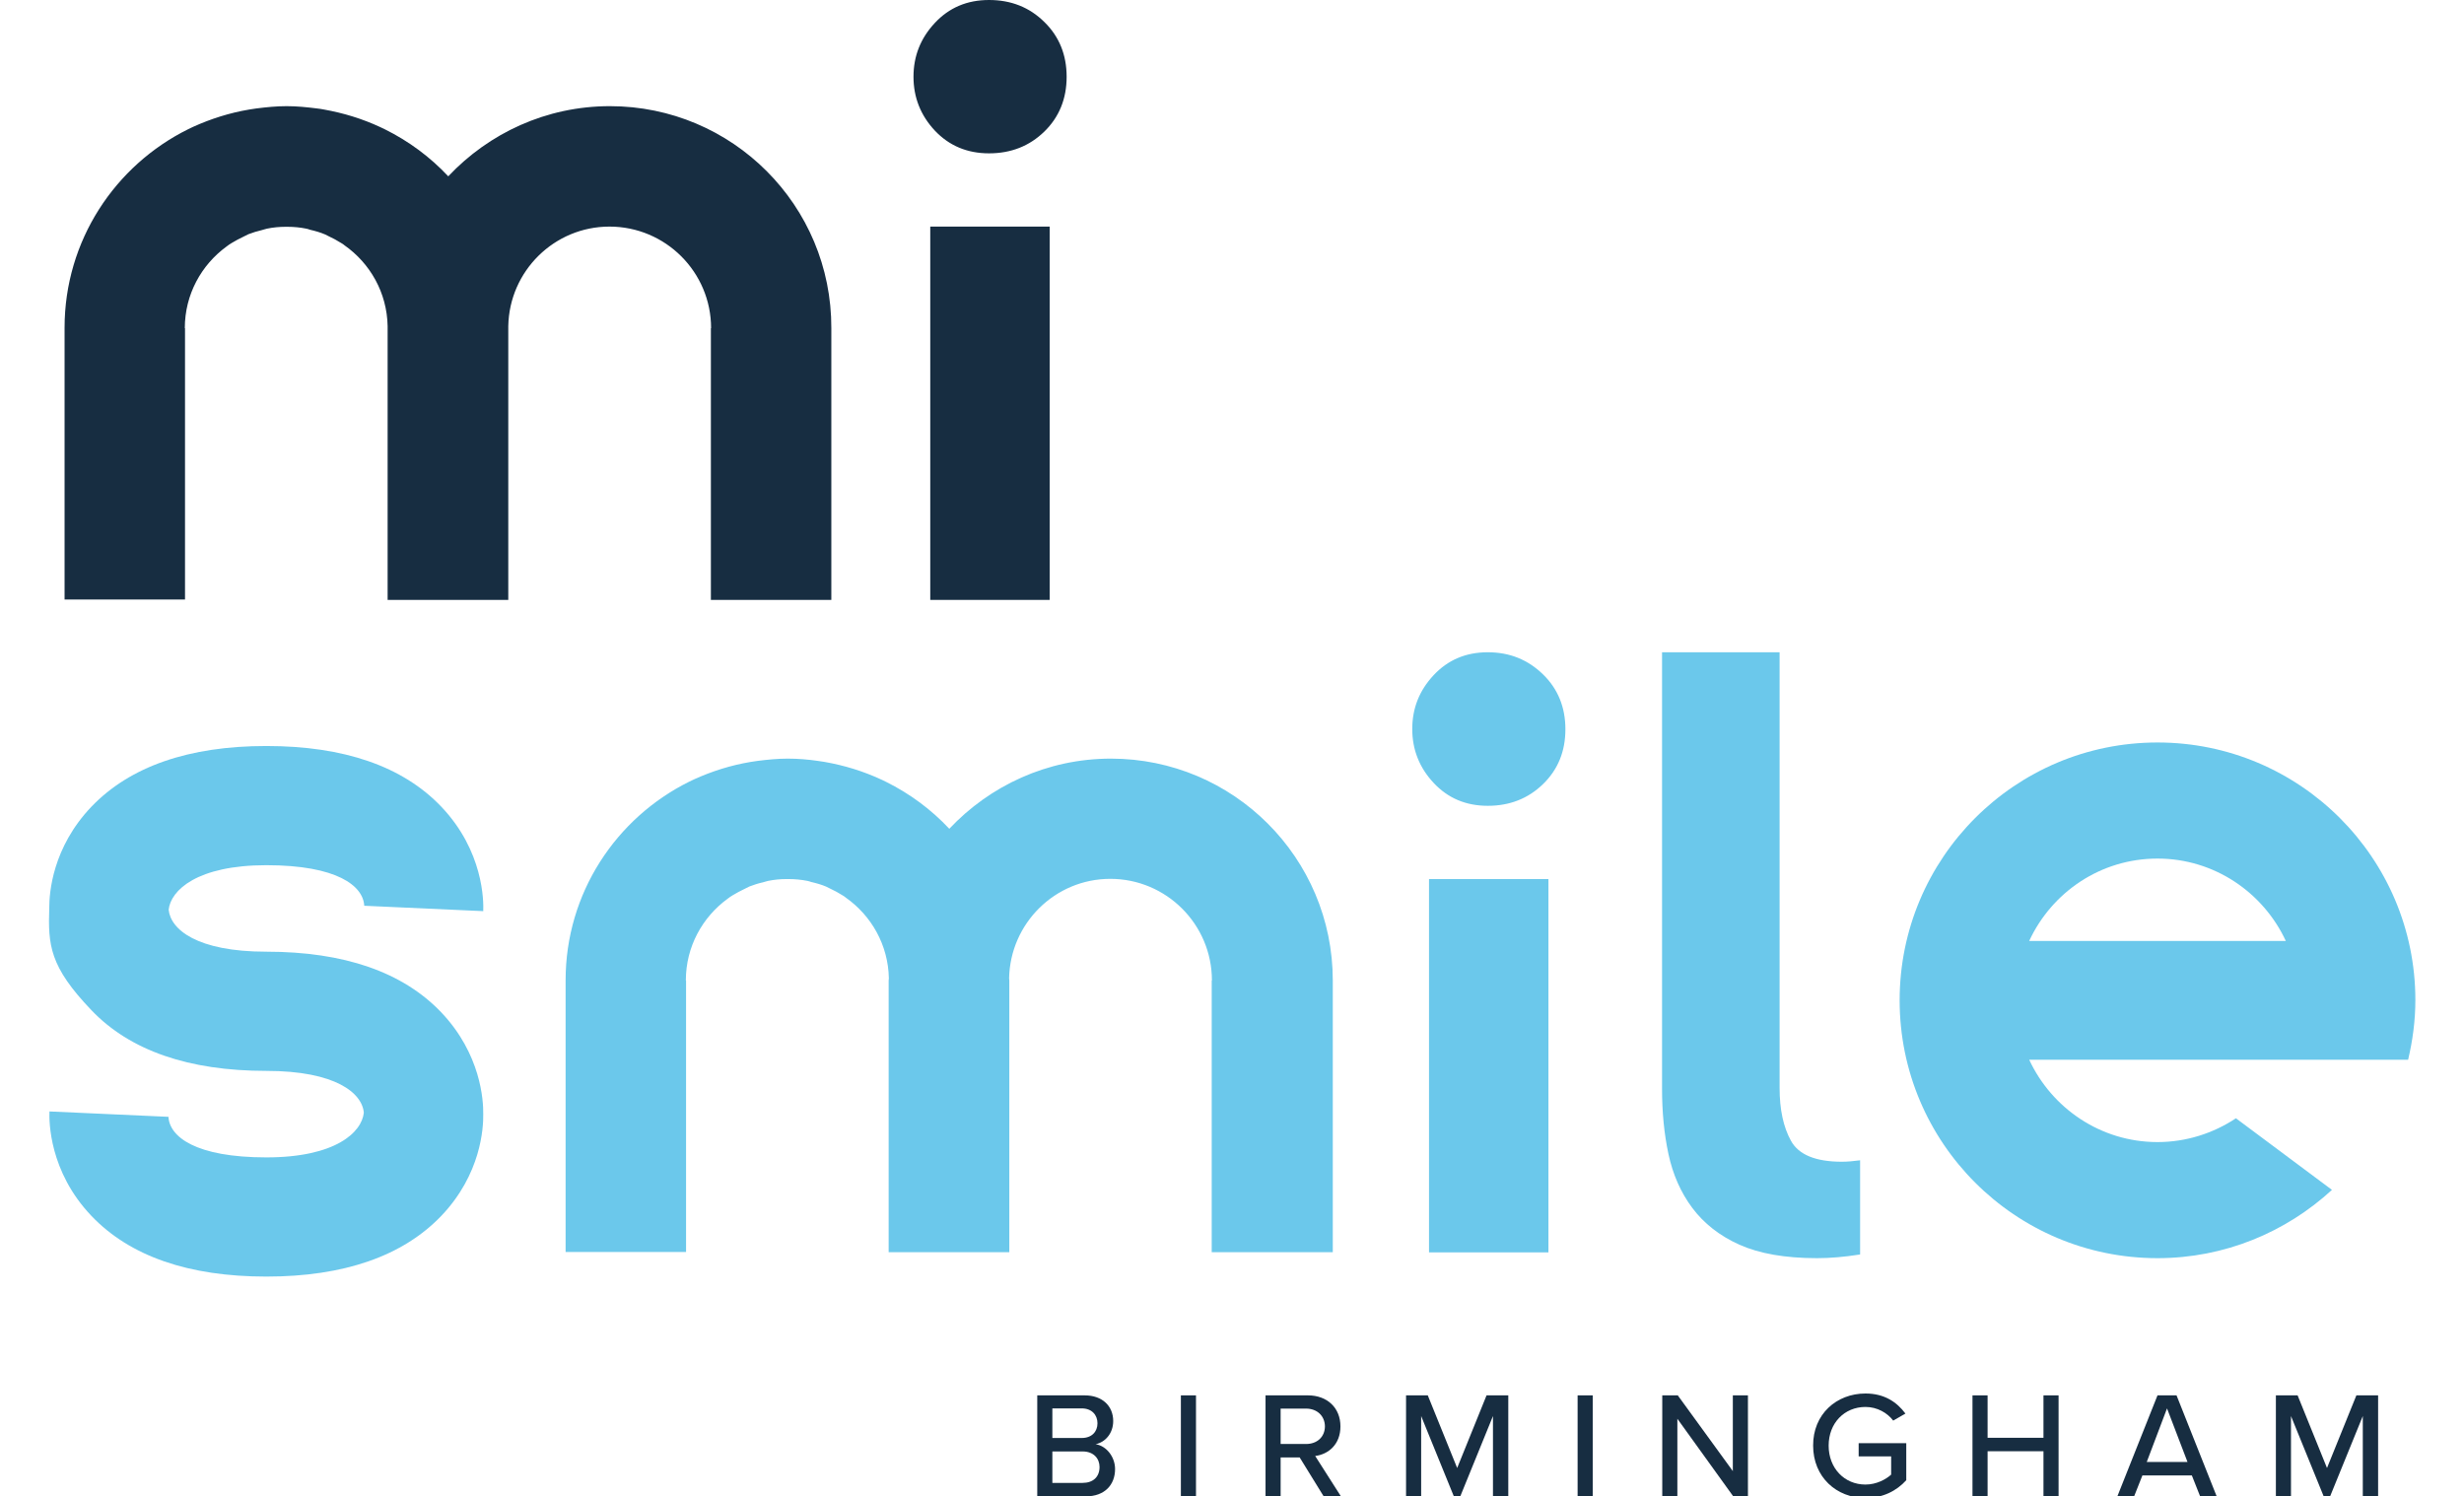
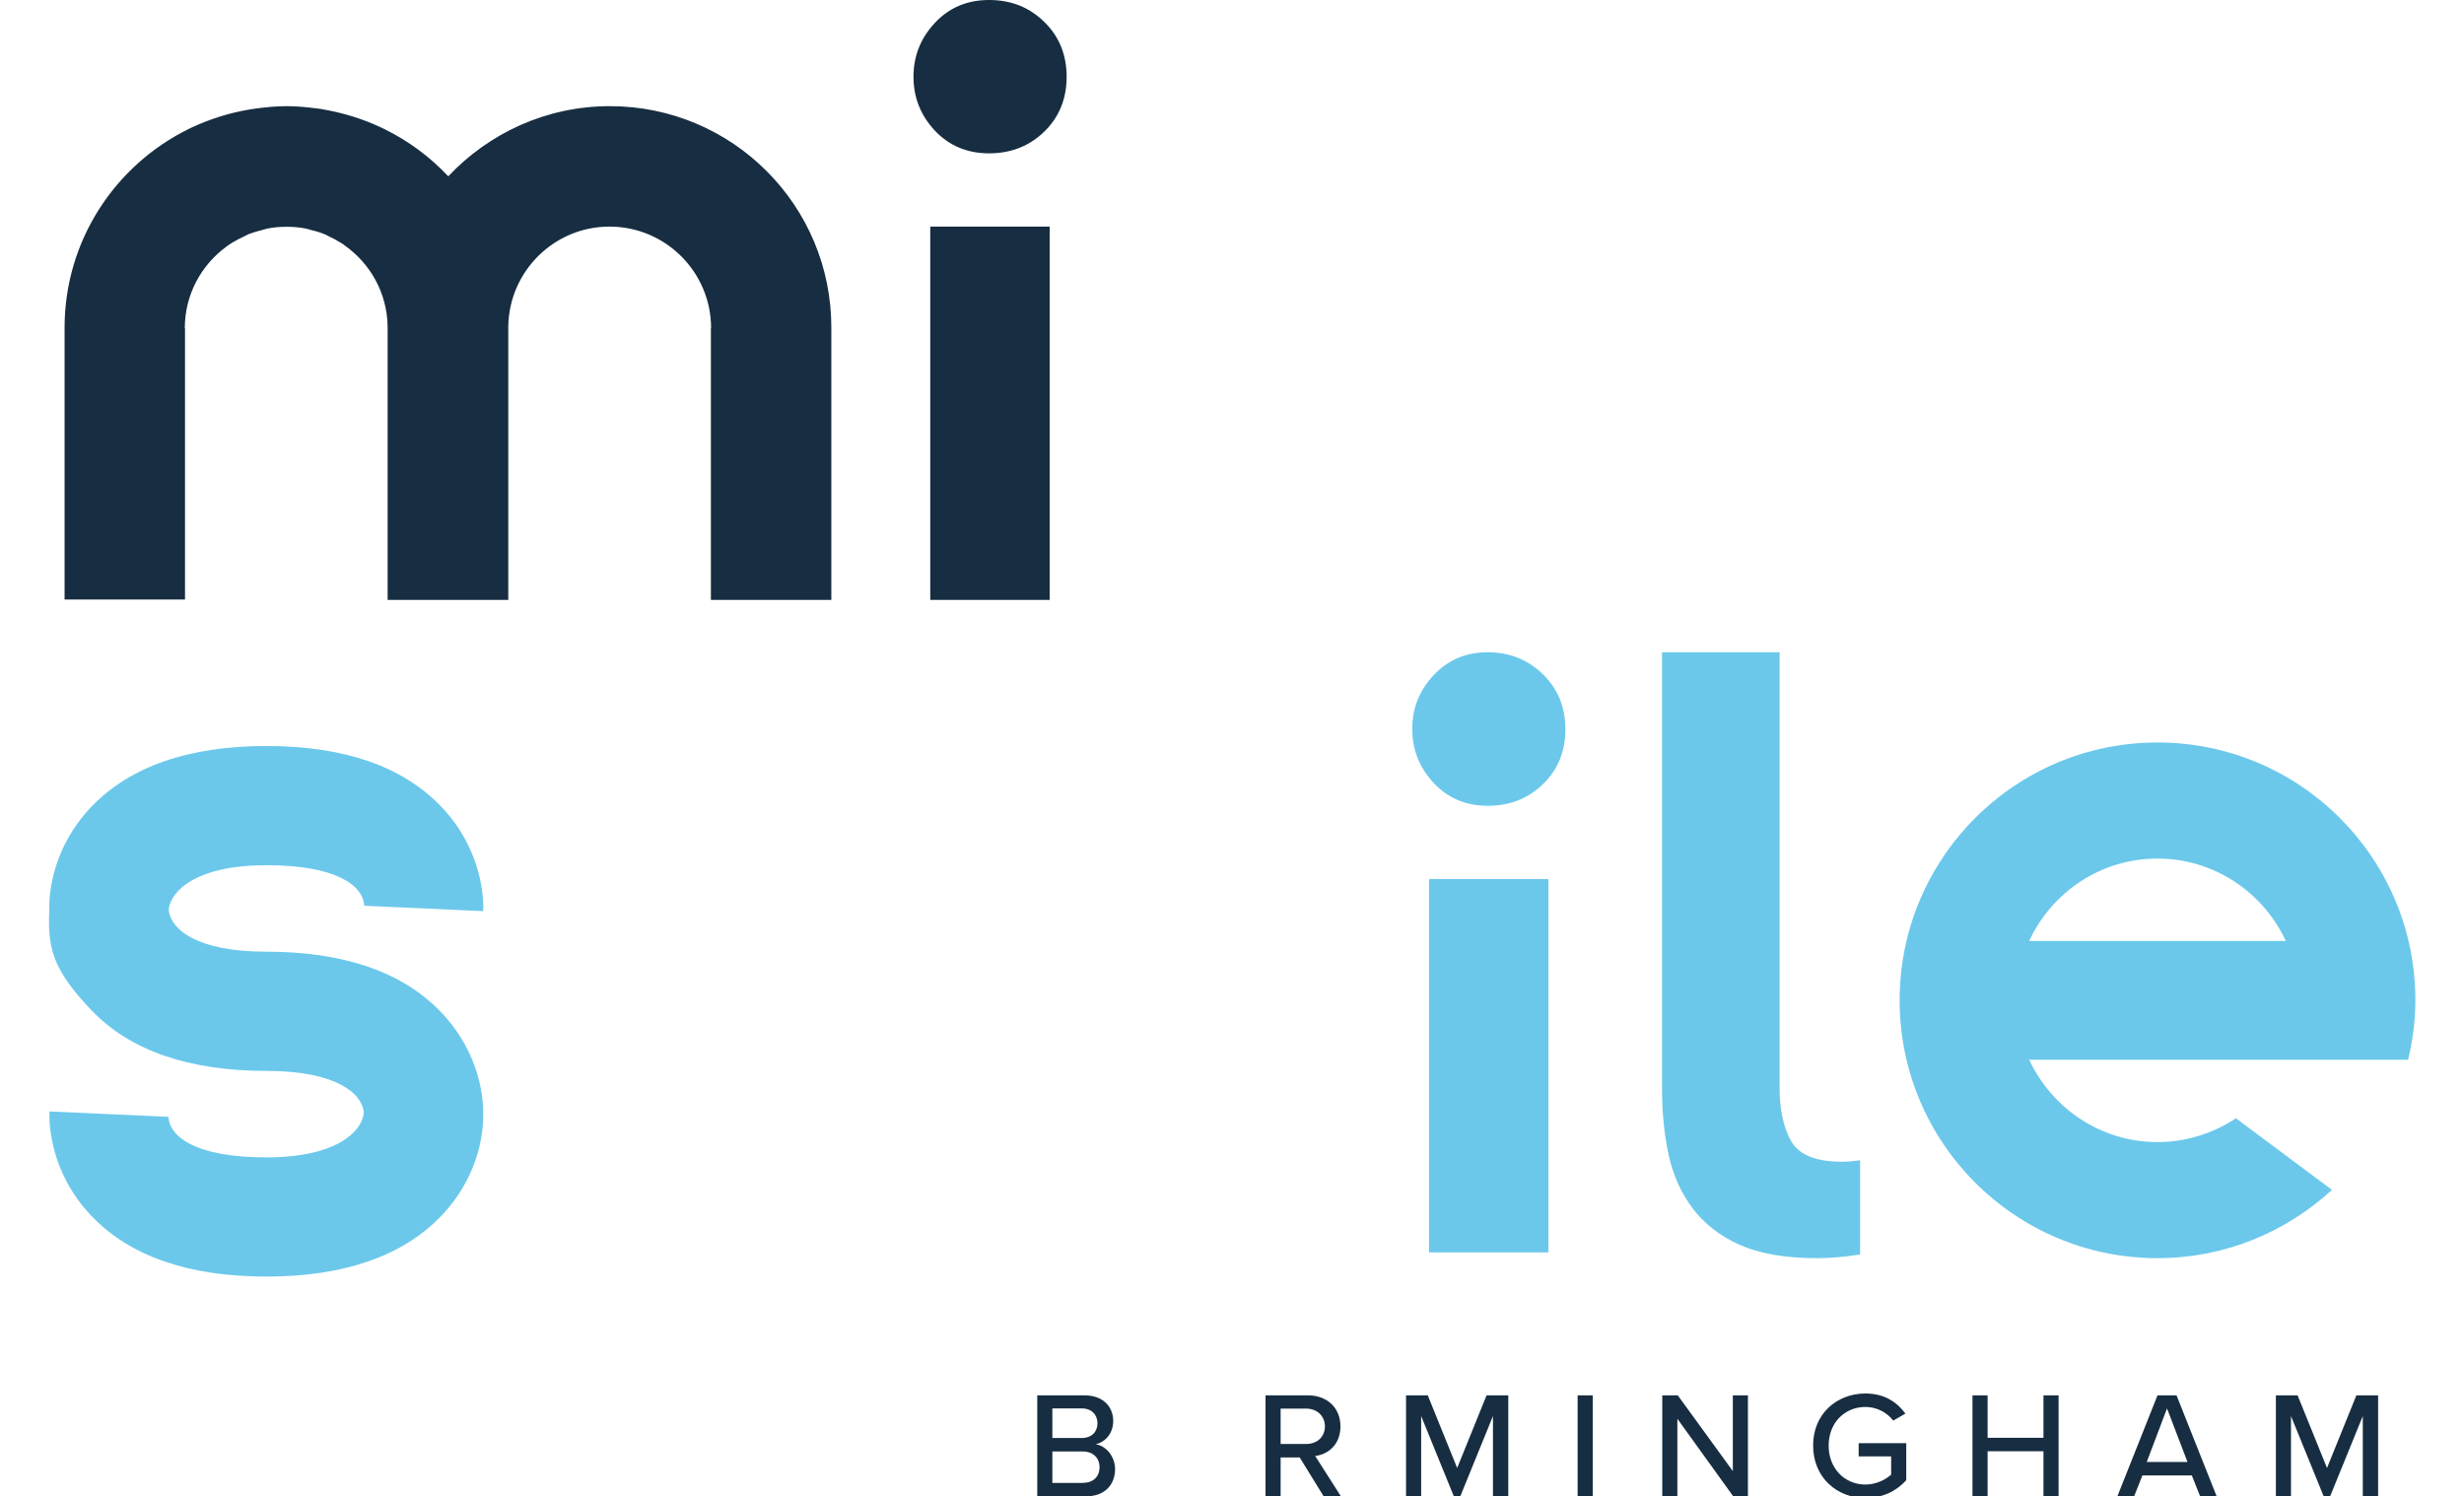
<svg xmlns="http://www.w3.org/2000/svg" version="1.1" id="Laag_1" x="0px" y="0px" viewBox="0 0 1190.6 723.1" style="enable-background:new 0 0 1190.6 723.1;" xml:space="preserve">
  <style type="text/css">
	.st0{fill:#172D41;}
	.st1{fill:#6BC8EB;}
</style>
  <path class="st0" d="M477.9,74.1c10.6,0,19.5-3.5,26.7-10.5s10.8-15.9,10.8-26.5s-3.6-19.5-10.8-26.5C497.4,3.5,488.5,0,477.9,0  s-19.3,3.7-26.2,11.1c-6.9,7.4-10.3,16-10.3,26c0,9.9,3.4,18.6,10.3,26C458.6,70.4,467.3,74.1,477.9,74.1" />
  <path class="st0" d="M294.7,51.3c-30.8,0-58.5,13.1-78.1,33.9c-8.7-9.3-19.1-17-30.6-22.7c-0.8-0.4-1.5-0.7-2.3-1.1  c-8.6-4-17.7-6.8-27.3-8.5c-1.1-0.2-2.2-0.4-3.3-0.5c-4.8-0.6-9.6-1.1-14.6-1.1l0,0l0,0c-5,0-9.8,0.5-14.6,1.1  c-1.1,0.2-2.2,0.3-3.3,0.5c-9.6,1.6-18.7,4.5-27.3,8.4c-0.8,0.4-1.5,0.7-2.3,1.1c-35.4,17.5-59.8,53.9-59.8,96v131.3h58.2V158.6  h-0.1c0-16.3,8-30.6,20.2-39.5c0.8-0.6,1.6-1.2,2.5-1.7c1.8-1.1,3.7-2.1,5.6-3c0.8-0.4,1.6-0.8,2.4-1.2c2.1-0.8,4.3-1.5,6.5-2  c0.8-0.2,1.6-0.5,2.5-0.7c2.9-0.6,5.9-0.9,9-0.9c0.2,0,0.3,0,0.5,0c0.1,0,0.3,0,0.4,0c3.1,0,6.2,0.3,9.1,0.9  c0.6,0.1,1.2,0.3,1.7,0.5c2.6,0.6,5.1,1.3,7.4,2.3c0.4,0.2,0.8,0.4,1.2,0.6c2.4,1.1,4.8,2.4,7,3.8c0.4,0.2,0.7,0.5,1.1,0.8  c12.4,8.7,20.6,22.9,20.9,39.1c0,0.3,0,0.7,0,1v131.3h0.1h58.1h0.1V158.6c0-0.3,0-0.6,0-1c0.5-26.6,22.2-48.1,48.9-48.1  c27.1,0,49.1,22,49.1,49.1h-0.1v131.3h58.2V158.6l0,0C401.9,99.3,353.9,51.3,294.7,51.3" />
  <rect x="449.5" y="109.5" class="st0" width="57.7" height="180.4" />
-   <path class="st1" d="M536.8,366.6c-30.8,0-58.5,13.1-78.1,33.9c-8.7-9.3-19.1-17-30.6-22.7c-0.8-0.4-1.5-0.7-2.3-1.1  c-8.6-4-17.7-6.8-27.3-8.5c-1.1-0.2-2.2-0.3-3.3-0.5c-4.8-0.7-9.6-1.1-14.6-1.1l0,0l0,0c-5,0-9.8,0.5-14.6,1.1  c-1.1,0.2-2.2,0.3-3.3,0.5c-9.6,1.6-18.7,4.5-27.3,8.4c-0.8,0.4-1.5,0.7-2.3,1.1c-35.4,17.5-59.8,53.9-59.8,96V605h58.2V473.8h-0.1  c0-16.3,8-30.6,20.2-39.5c0.8-0.6,1.6-1.2,2.5-1.7c1.8-1.1,3.7-2.1,5.6-3c0.8-0.4,1.6-0.8,2.4-1.2c2.1-0.8,4.2-1.5,6.5-2  c0.8-0.2,1.6-0.5,2.5-0.7c2.9-0.6,5.9-0.9,9-0.9c0.2,0,0.3,0,0.5,0c0.1,0,0.3,0,0.4,0c3.1,0,6.2,0.3,9.2,0.9  c0.6,0.1,1.1,0.3,1.7,0.5c2.6,0.6,5.1,1.3,7.4,2.3c0.4,0.2,0.8,0.4,1.2,0.6c2.4,1.1,4.8,2.4,7,3.8c0.4,0.2,0.7,0.5,1.1,0.8  c12.4,8.7,20.6,22.9,20.9,39.1c0,0.3-0.1,0.7-0.1,1v131.3h0.1h58.1h0.1V473.8c0-0.3-0.1-0.6-0.1-1c0.5-26.6,22.2-48.1,48.9-48.1  c27.1,0,49.1,22,49.1,49.1h-0.1v131.3H644V473.8l0,0C644,414.6,596,366.6,536.8,366.6" />
  <path class="st1" d="M865.4,551.3c-3.7-6.7-5.5-15.2-5.5-25.5V315.2h-56.8v211c0,11.2,1,21.7,3.1,31.5s5.9,18.5,11.5,26  s13.2,13.5,22.8,17.8s22.1,6.5,37.5,6.5c6.4,0,13.2-0.6,20.2-1.7c0.2,0,0.4-0.1,0.6-0.1v-45.5c-3.1,0.4-6,0.7-8.8,0.7  C877.3,561.4,869.1,558,865.4,551.3" />
  <path class="st1" d="M718.9,315.2c-10.6,0-19.3,3.7-26.2,11.1s-10.3,16-10.3,26c0,9.9,3.4,18.6,10.3,26c6.9,7.4,15.6,11.1,26.2,11.1  c10.6,0,19.5-3.5,26.7-10.5s10.8-15.8,10.8-26.5c0-10.6-3.6-19.5-10.8-26.5C738.3,318.8,729.5,315.2,718.9,315.2" />
  <rect x="690.5" y="424.8" class="st1" width="57.7" height="180.4" />
  <path class="st1" d="M1042.5,414.9c27.5,0,51.1,16.4,62,39.8h-124C991.4,431.2,1015,414.9,1042.5,414.9 M1042.5,358.8  c-68.8,0-124.6,55.8-124.6,124.6S973.7,608,1042.5,608c32.5,0,62.1-12.6,84.3-33l-46.4-34.6c-10.9,7.2-23.9,11.5-37.9,11.5  c-27.5,0-51.1-16.4-62-39.8h124h39.9h19.2c2.2-9.3,3.5-18.9,3.5-28.8C1167.1,414.6,1111.3,358.8,1042.5,358.8" />
  <path class="st1" d="M128.7,418.1c34.2,0,46.8,10,47.3,19.6l57.5,2.6c0.2-4.7,0.2-29-20.3-50.5c-18.6-19.5-47-29.3-84.5-29.3  s-65.9,9.9-84.5,29.3c-18.9,19.8-20.4,41.7-20.4,48.8c-0.6,18.1,0.1,28.4,20.4,49.6c18.6,19.5,47,29.3,84.5,29.3  c33.6,0,46.3,10.8,47.1,20.2c-1,9.5-13.7,21.6-47.1,21.6c-34.2,0-46.8-10-47.3-19.6l-57.5-2.6c-0.2,4.7-0.2,29,20.3,50.5  c18.6,19.5,47,29.3,84.5,29.3s65.9-9.9,84.5-29.3c19.3-20.2,20.4-42.6,20.3-49.2c0.1-6.6-1.1-29-20.3-49.2  c-18.6-19.5-47-29.3-84.5-29.3c-33.6,0-46.3-10.8-47.2-20.3C82.5,430.2,95.3,418.1,128.7,418.1" />
  <g>
    <path class="st0" d="M501.2,723.1v-48.8h22.9c8.7,0,13.8,5.3,13.8,12.4c0,6.1-4,10.3-8.5,11.2c5.2,0.8,9.4,6.1,9.4,12   c0,7.7-5.1,13.2-14.1,13.2L501.2,723.1L501.2,723.1z M508.5,694.9h14.2c4.9,0,7.6-3.1,7.6-7.1s-2.7-7.2-7.6-7.2h-14.2V694.9z    M508.5,716.6h14.6c5.1,0,8.2-2.9,8.2-7.7c0-4-2.8-7.5-8.2-7.5h-14.6L508.5,716.6L508.5,716.6z" />
-     <path class="st0" d="M570.6,723.1v-48.8h7.3v48.8H570.6z" />
+     <path class="st0" d="M570.6,723.1h7.3v48.8H570.6z" />
    <path class="st0" d="M639.6,723.1L628,704.3h-9.2v18.8h-7.3v-48.8H632c9.3,0,15.7,6,15.7,15c0,8.8-5.9,13.5-12.2,14.3l12.5,19.6   L639.6,723.1L639.6,723.1z M631.1,680.7h-12.3v17.1h12.3c5.3,0,9.1-3.4,9.1-8.6C640.1,684.1,636.3,680.7,631.1,680.7z" />
    <path class="st0" d="M721.4,723.1v-38.8l-15.8,38.8h-3.1l-15.8-38.8v38.8h-7.3v-48.8h10.5l14.2,35.1l14.2-35.1h10.5v48.8H721.4z" />
    <path class="st0" d="M762.3,723.1v-48.8h7.3v48.8H762.3z" />
    <path class="st0" d="M837.5,723.1l-27-37.5v37.5h-7.3v-48.8h7.5l26.6,36.6v-36.6h7.3v48.8H837.5z" />
    <path class="st0" d="M901.4,673.4c9.2,0,15.2,4.2,19.3,9.7l-5.9,3.4c-2.8-3.7-7.7-6.6-13.4-6.6c-10.2,0-17.8,7.8-17.8,18.7   s7.6,18.8,17.8,18.8c5.4,0,10-2.6,12.4-4.8v-8.8h-15.7v-6.4h23v17.9c-4.7,5.2-11.4,8.6-19.7,8.6c-14,0-25.3-10.1-25.3-25.3   C876,683.4,887.4,673.4,901.4,673.4z" />
    <path class="st0" d="M987.4,723.1v-21.8h-27v21.8h-7.3v-48.8h7.3v20.5h27v-20.5h7.3v48.8H987.4z" />
    <path class="st0" d="M1063.1,723.1l-4-10.1h-23.9l-4,10.1h-8.1l19.4-48.8h9.2l19.4,48.8H1063.1z M1047.1,680.6l-9.8,25.9h19.7   L1047.1,680.6z" />
    <path class="st0" d="M1141.7,723.1v-38.8l-15.8,38.8h-3.1l-15.8-38.8v38.8h-7.3v-48.8h10.5l14.2,35.1l14.2-35.1h10.5v48.8H1141.7z" />
  </g>
</svg>